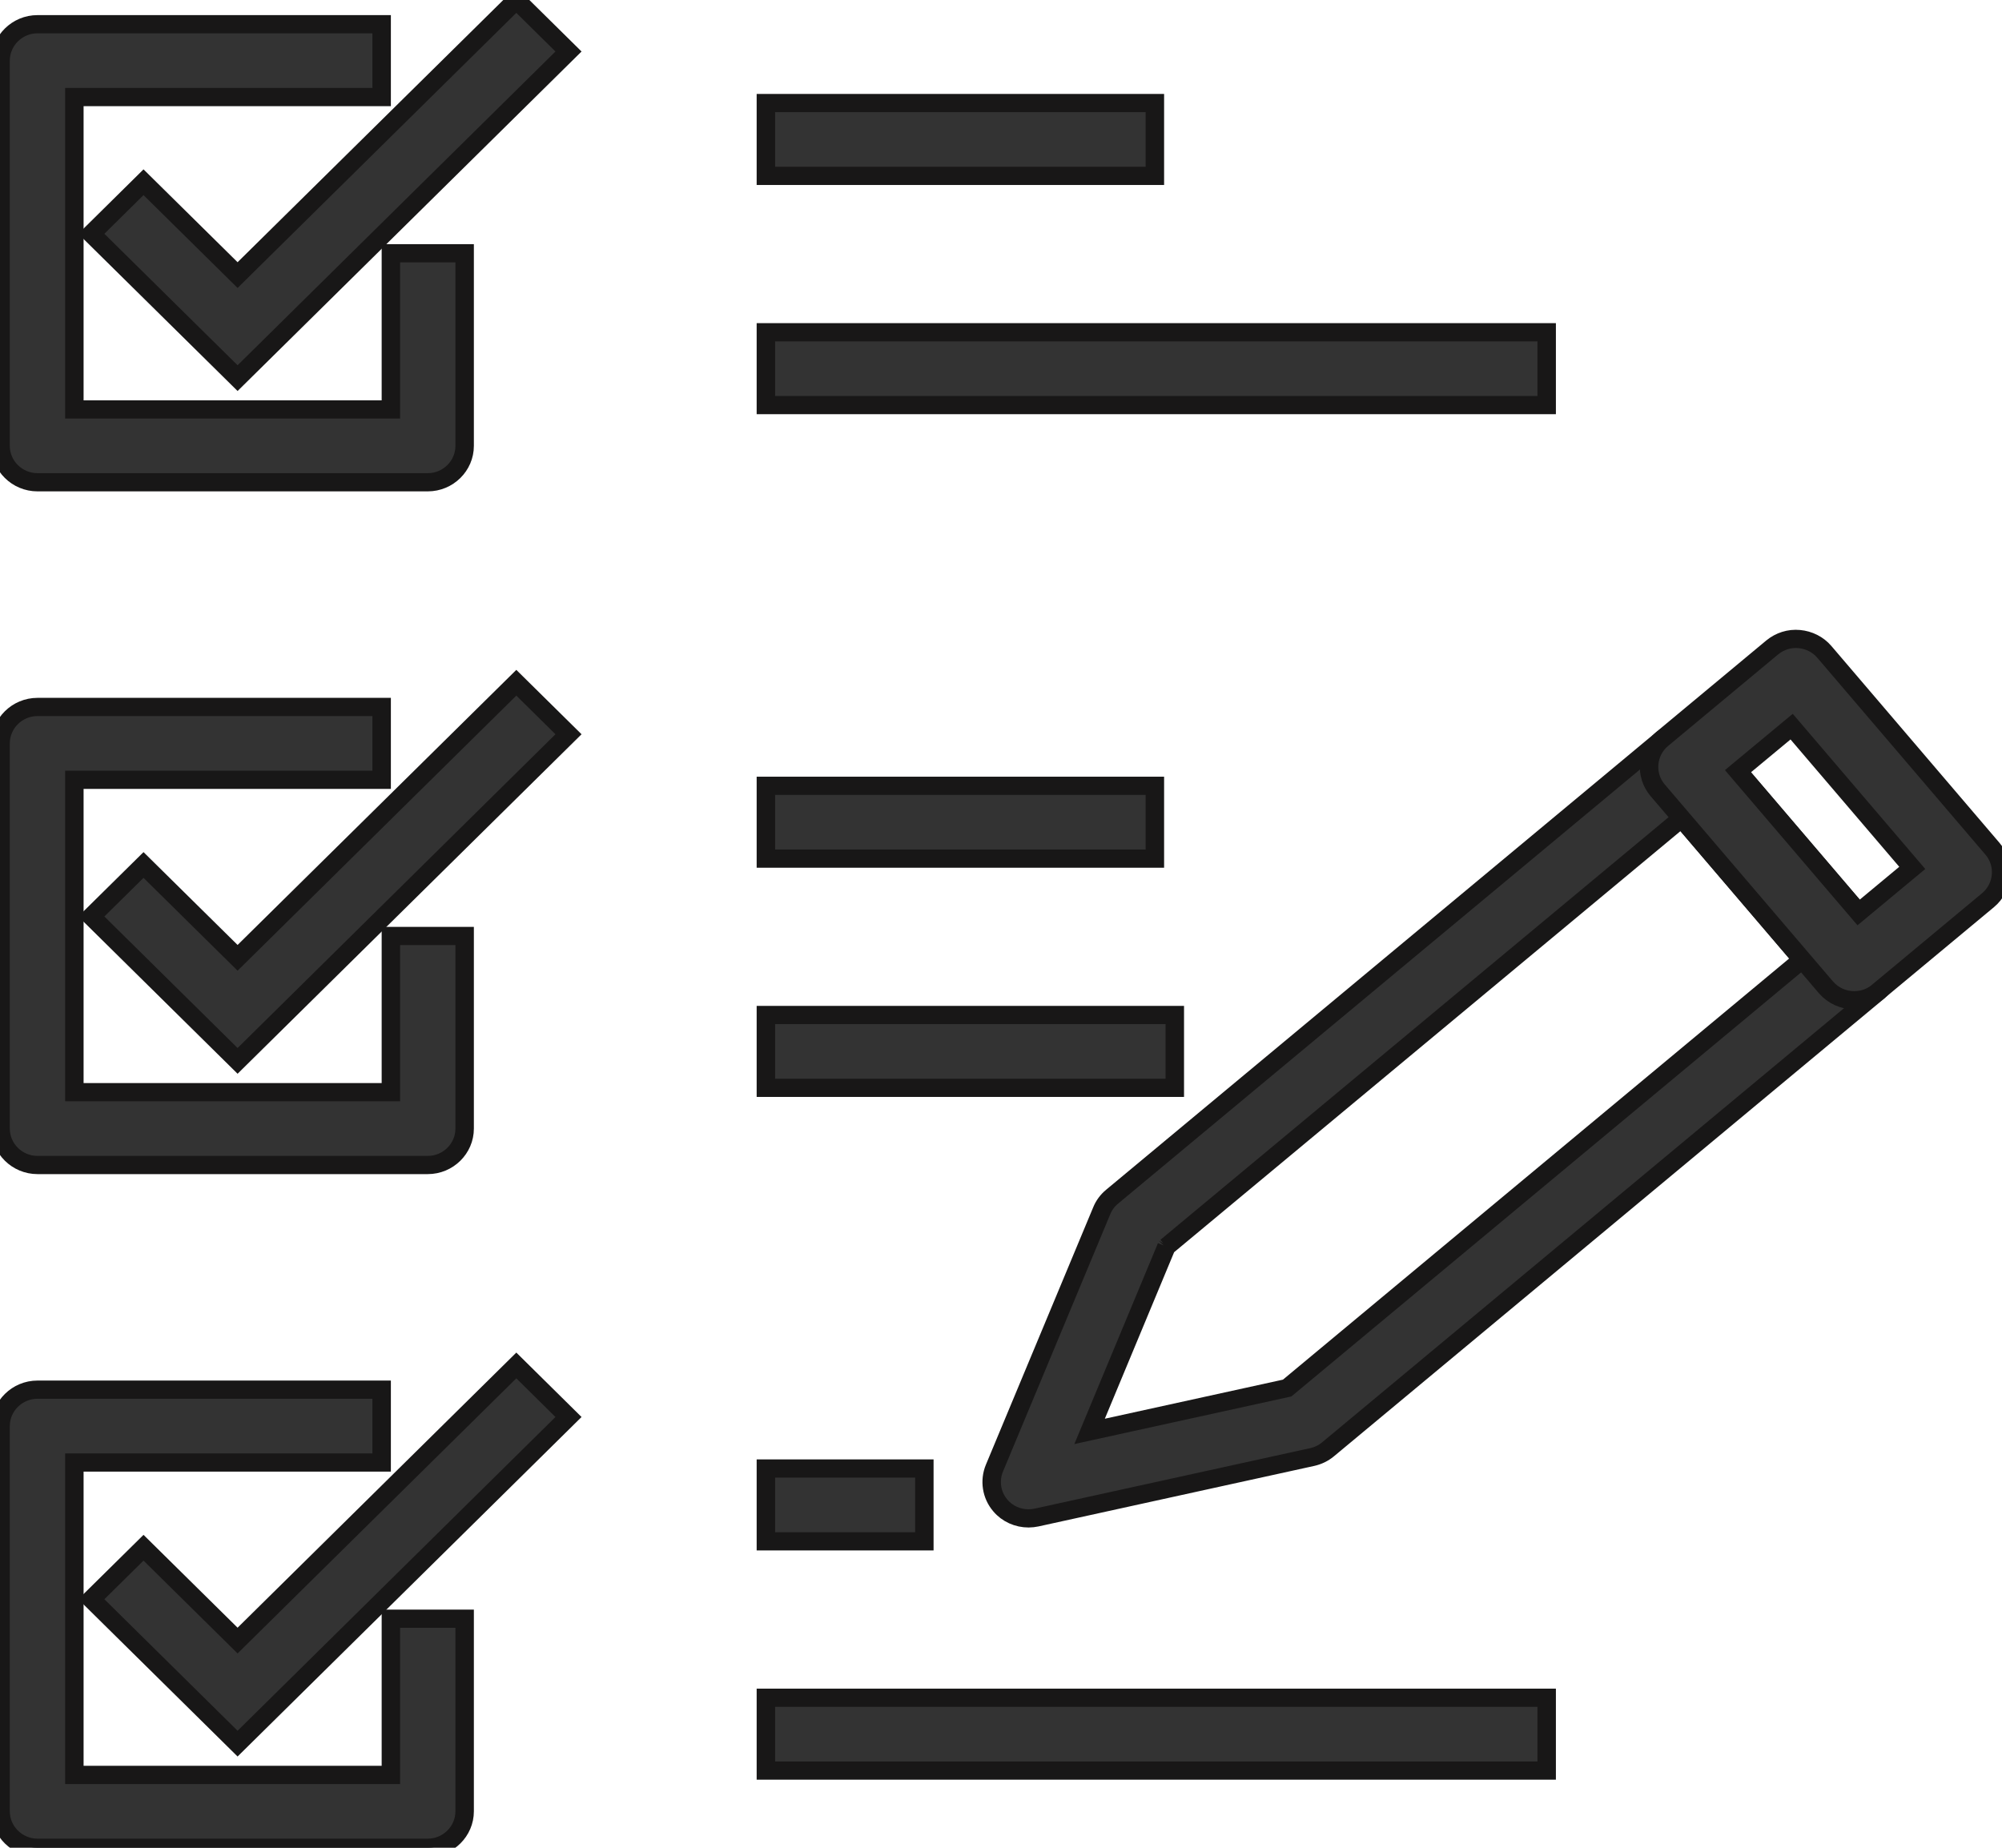
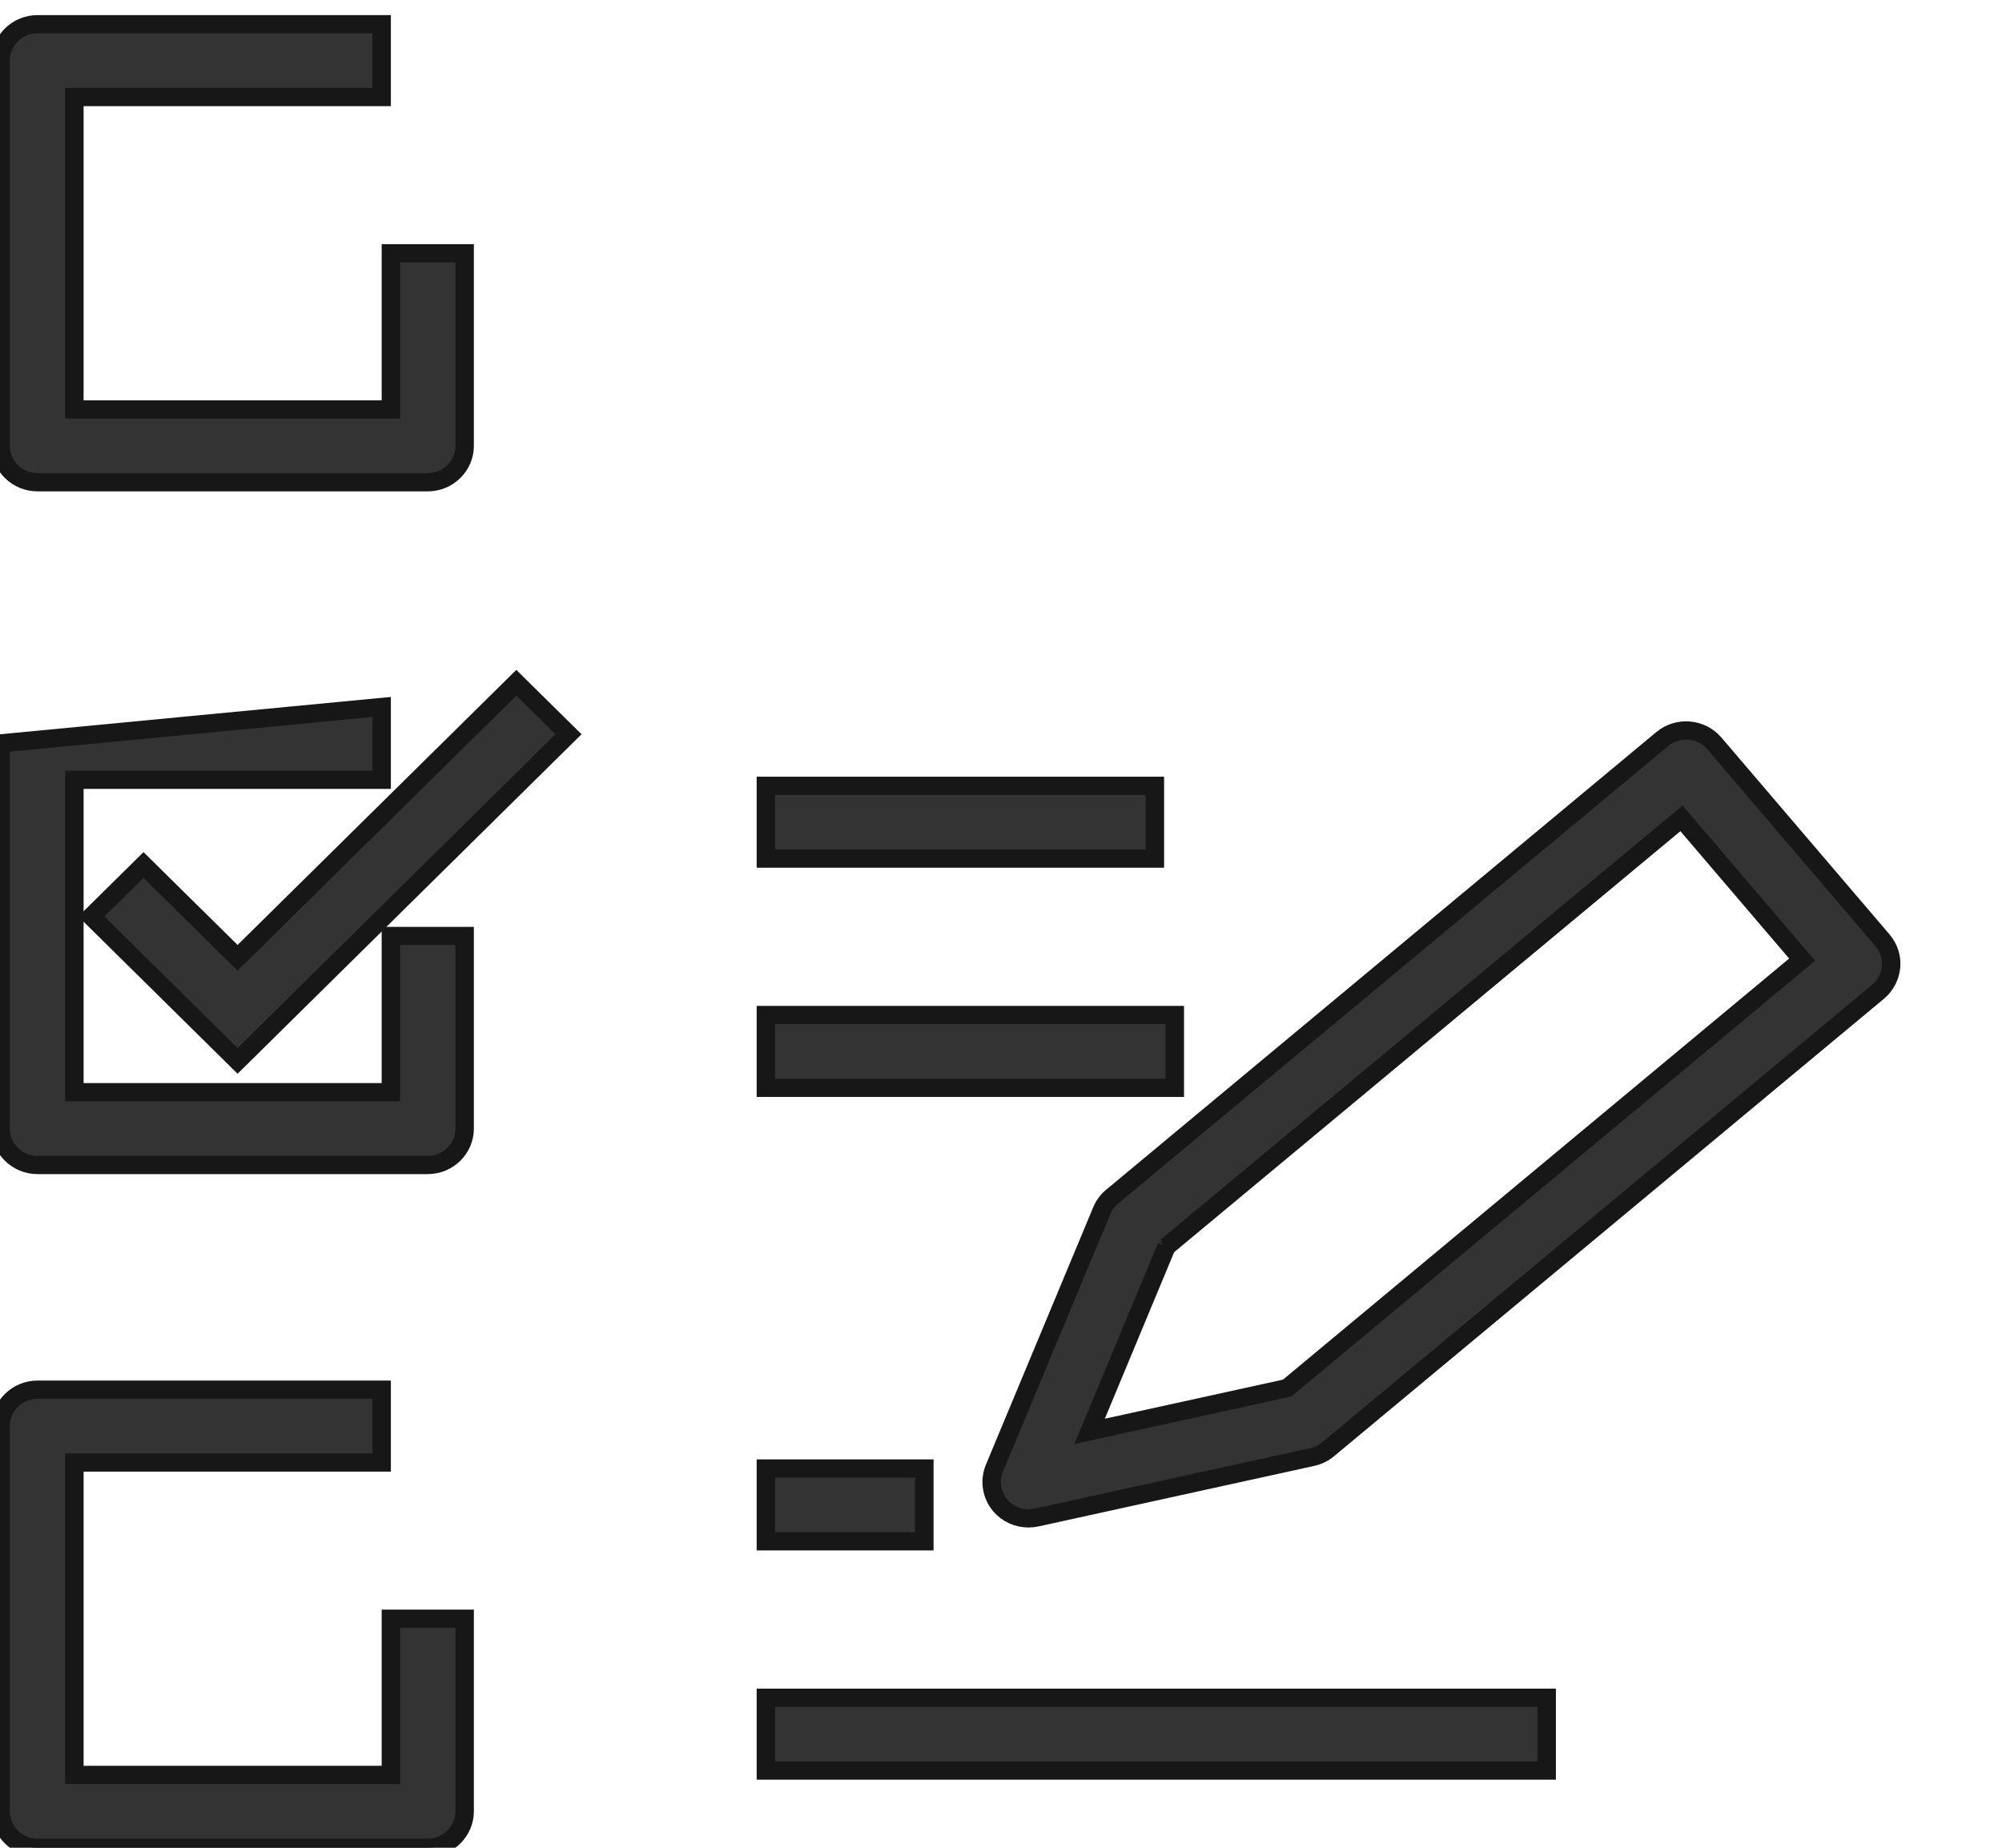
<svg xmlns="http://www.w3.org/2000/svg" width="52" height="48" xml:space="preserve" overflow="hidden">
  <defs>
    <clipPath id="clip0">
      <rect x="920" y="441" width="52" height="48" />
    </clipPath>
  </defs>
  <g clip-path="url(#clip0)" transform="translate(-920 -441)">
-     <path d="M6.077 9.823 2.327 6.073 3.665 4.734 6.077 7.146 13.224 0 14.562 1.338 6.077 9.823Z" stroke="#181717" stroke-width="0.473" fill="#333333" transform="matrix(1.013 0 0 1 920.015 441)" />
    <path d="M26.358 39.444C26.083 39.444 25.814 39.326 25.634 39.108 25.407 38.839 25.35 38.465 25.483 38.139L28.235 31.451C28.292 31.309 28.382 31.186 28.5 31.087L42.608 19.197C43.006 18.861 43.606 18.913 43.942 19.311L48.255 24.428C48.416 24.622 48.497 24.868 48.473 25.119 48.449 25.369 48.331 25.601 48.142 25.762L34.034 37.652C33.916 37.751 33.778 37.817 33.632 37.85L26.566 39.421C26.5 39.435 26.429 39.444 26.362 39.444ZM29.895 32.383 27.923 37.184 32.989 36.058 46.193 24.929 43.1 21.259 29.891 32.388Z" stroke="#181717" stroke-width="0.473" fill="#333333" transform="matrix(1.013 0 0 1 920.015 441)" />
-     <path d="M47.527 25.984C47.258 25.984 46.993 25.87 46.803 25.648L42.49 20.531C42.154 20.134 42.206 19.533 42.604 19.197L45.427 16.818C45.621 16.657 45.867 16.577 46.118 16.601 46.368 16.624 46.6 16.742 46.761 16.932L51.074 22.049C51.41 22.446 51.358 23.047 50.961 23.383L48.137 25.762C47.962 25.913 47.745 25.984 47.527 25.984ZM44.547 20.034 47.641 23.704 49.017 22.546 45.924 18.876 44.547 20.034Z" stroke="#181717" stroke-width="0.473" fill="#333333" transform="matrix(1.013 0 0 1 920.015 441)" />
    <path d="M10.954 12.528 0.946 12.528C0.426 12.528 0 12.103 0 11.583L0 1.575C0 1.055 0.426 0.629 0.946 0.629L9.771 0.629 9.771 2.521 1.892 2.521 1.892 10.637 10.008 10.637 10.008 6.579 11.899 6.579 11.899 11.583C11.899 12.103 11.474 12.528 10.954 12.528Z" stroke="#181717" stroke-width="0.473" fill="#333333" transform="matrix(1.013 0 0 1 920.015 441)" />
-     <path d="M19.623 2.677 29.597 2.677 29.597 4.569 19.623 4.569Z" stroke="#181717" stroke-width="0.473" fill="#333333" transform="matrix(1.013 0 0 1 920.015 441)" />
-     <path d="M19.623 8.631 39.643 8.631 39.643 10.523 19.623 10.523Z" stroke="#181717" stroke-width="0.473" fill="#333333" transform="matrix(1.013 0 0 1 920.015 441)" />
    <path d="M6.077 27.559 2.327 23.808 3.665 22.47 6.077 24.882 13.224 17.736 14.562 19.074 6.077 27.559Z" stroke="#181717" stroke-width="0.473" fill="#333333" transform="matrix(1.013 0 0 1 920.015 441)" />
-     <path d="M10.954 30.264 0.946 30.264C0.426 30.264 0 29.839 0 29.318L0 19.311C0 18.79 0.426 18.365 0.946 18.365L9.771 18.365 9.771 20.257 1.892 20.257 1.892 28.372 10.008 28.372 10.008 24.314 11.899 24.314 11.899 29.318C11.899 29.839 11.474 30.264 10.954 30.264Z" stroke="#181717" stroke-width="0.473" fill="#333333" transform="matrix(1.013 0 0 1 920.015 441)" />
+     <path d="M10.954 30.264 0.946 30.264C0.426 30.264 0 29.839 0 29.318L0 19.311L9.771 18.365 9.771 20.257 1.892 20.257 1.892 28.372 10.008 28.372 10.008 24.314 11.899 24.314 11.899 29.318C11.899 29.839 11.474 30.264 10.954 30.264Z" stroke="#181717" stroke-width="0.473" fill="#333333" transform="matrix(1.013 0 0 1 920.015 441)" />
    <path d="M19.623 20.413 29.597 20.413 29.597 22.305 19.623 22.305Z" stroke="#181717" stroke-width="0.473" fill="#333333" transform="matrix(1.013 0 0 1 920.015 441)" />
    <path d="M19.623 26.367 30.108 26.367 30.108 28.259 19.623 28.259Z" stroke="#181717" stroke-width="0.473" fill="#333333" transform="matrix(1.013 0 0 1 920.015 441)" />
-     <path d="M6.077 45.295 2.327 41.544 3.665 40.206 6.077 42.618 13.224 35.471 14.562 36.81 6.077 45.295Z" stroke="#181717" stroke-width="0.473" fill="#333333" transform="matrix(1.013 0 0 1 920.015 441)" />
    <path d="M10.954 48 0.946 48C0.426 48 0 47.574 0 47.054L0 37.046C0 36.526 0.426 36.1 0.946 36.1L9.771 36.1 9.771 37.992 1.892 37.992 1.892 46.108 10.008 46.108 10.008 42.05 11.899 42.05 11.899 47.054C11.899 47.574 11.474 48 10.954 48Z" stroke="#181717" stroke-width="0.473" fill="#333333" transform="matrix(1.013 0 0 1 920.015 441)" />
    <path d="M19.623 38.148 23.686 38.148 23.686 40.04 19.623 40.04Z" stroke="#181717" stroke-width="0.473" fill="#333333" transform="matrix(1.013 0 0 1 920.015 441)" />
    <path d="M19.623 44.103 39.643 44.103 39.643 45.995 19.623 45.995Z" stroke="#181717" stroke-width="0.473" fill="#333333" transform="matrix(1.013 0 0 1 920.015 441)" />
  </g>
</svg>